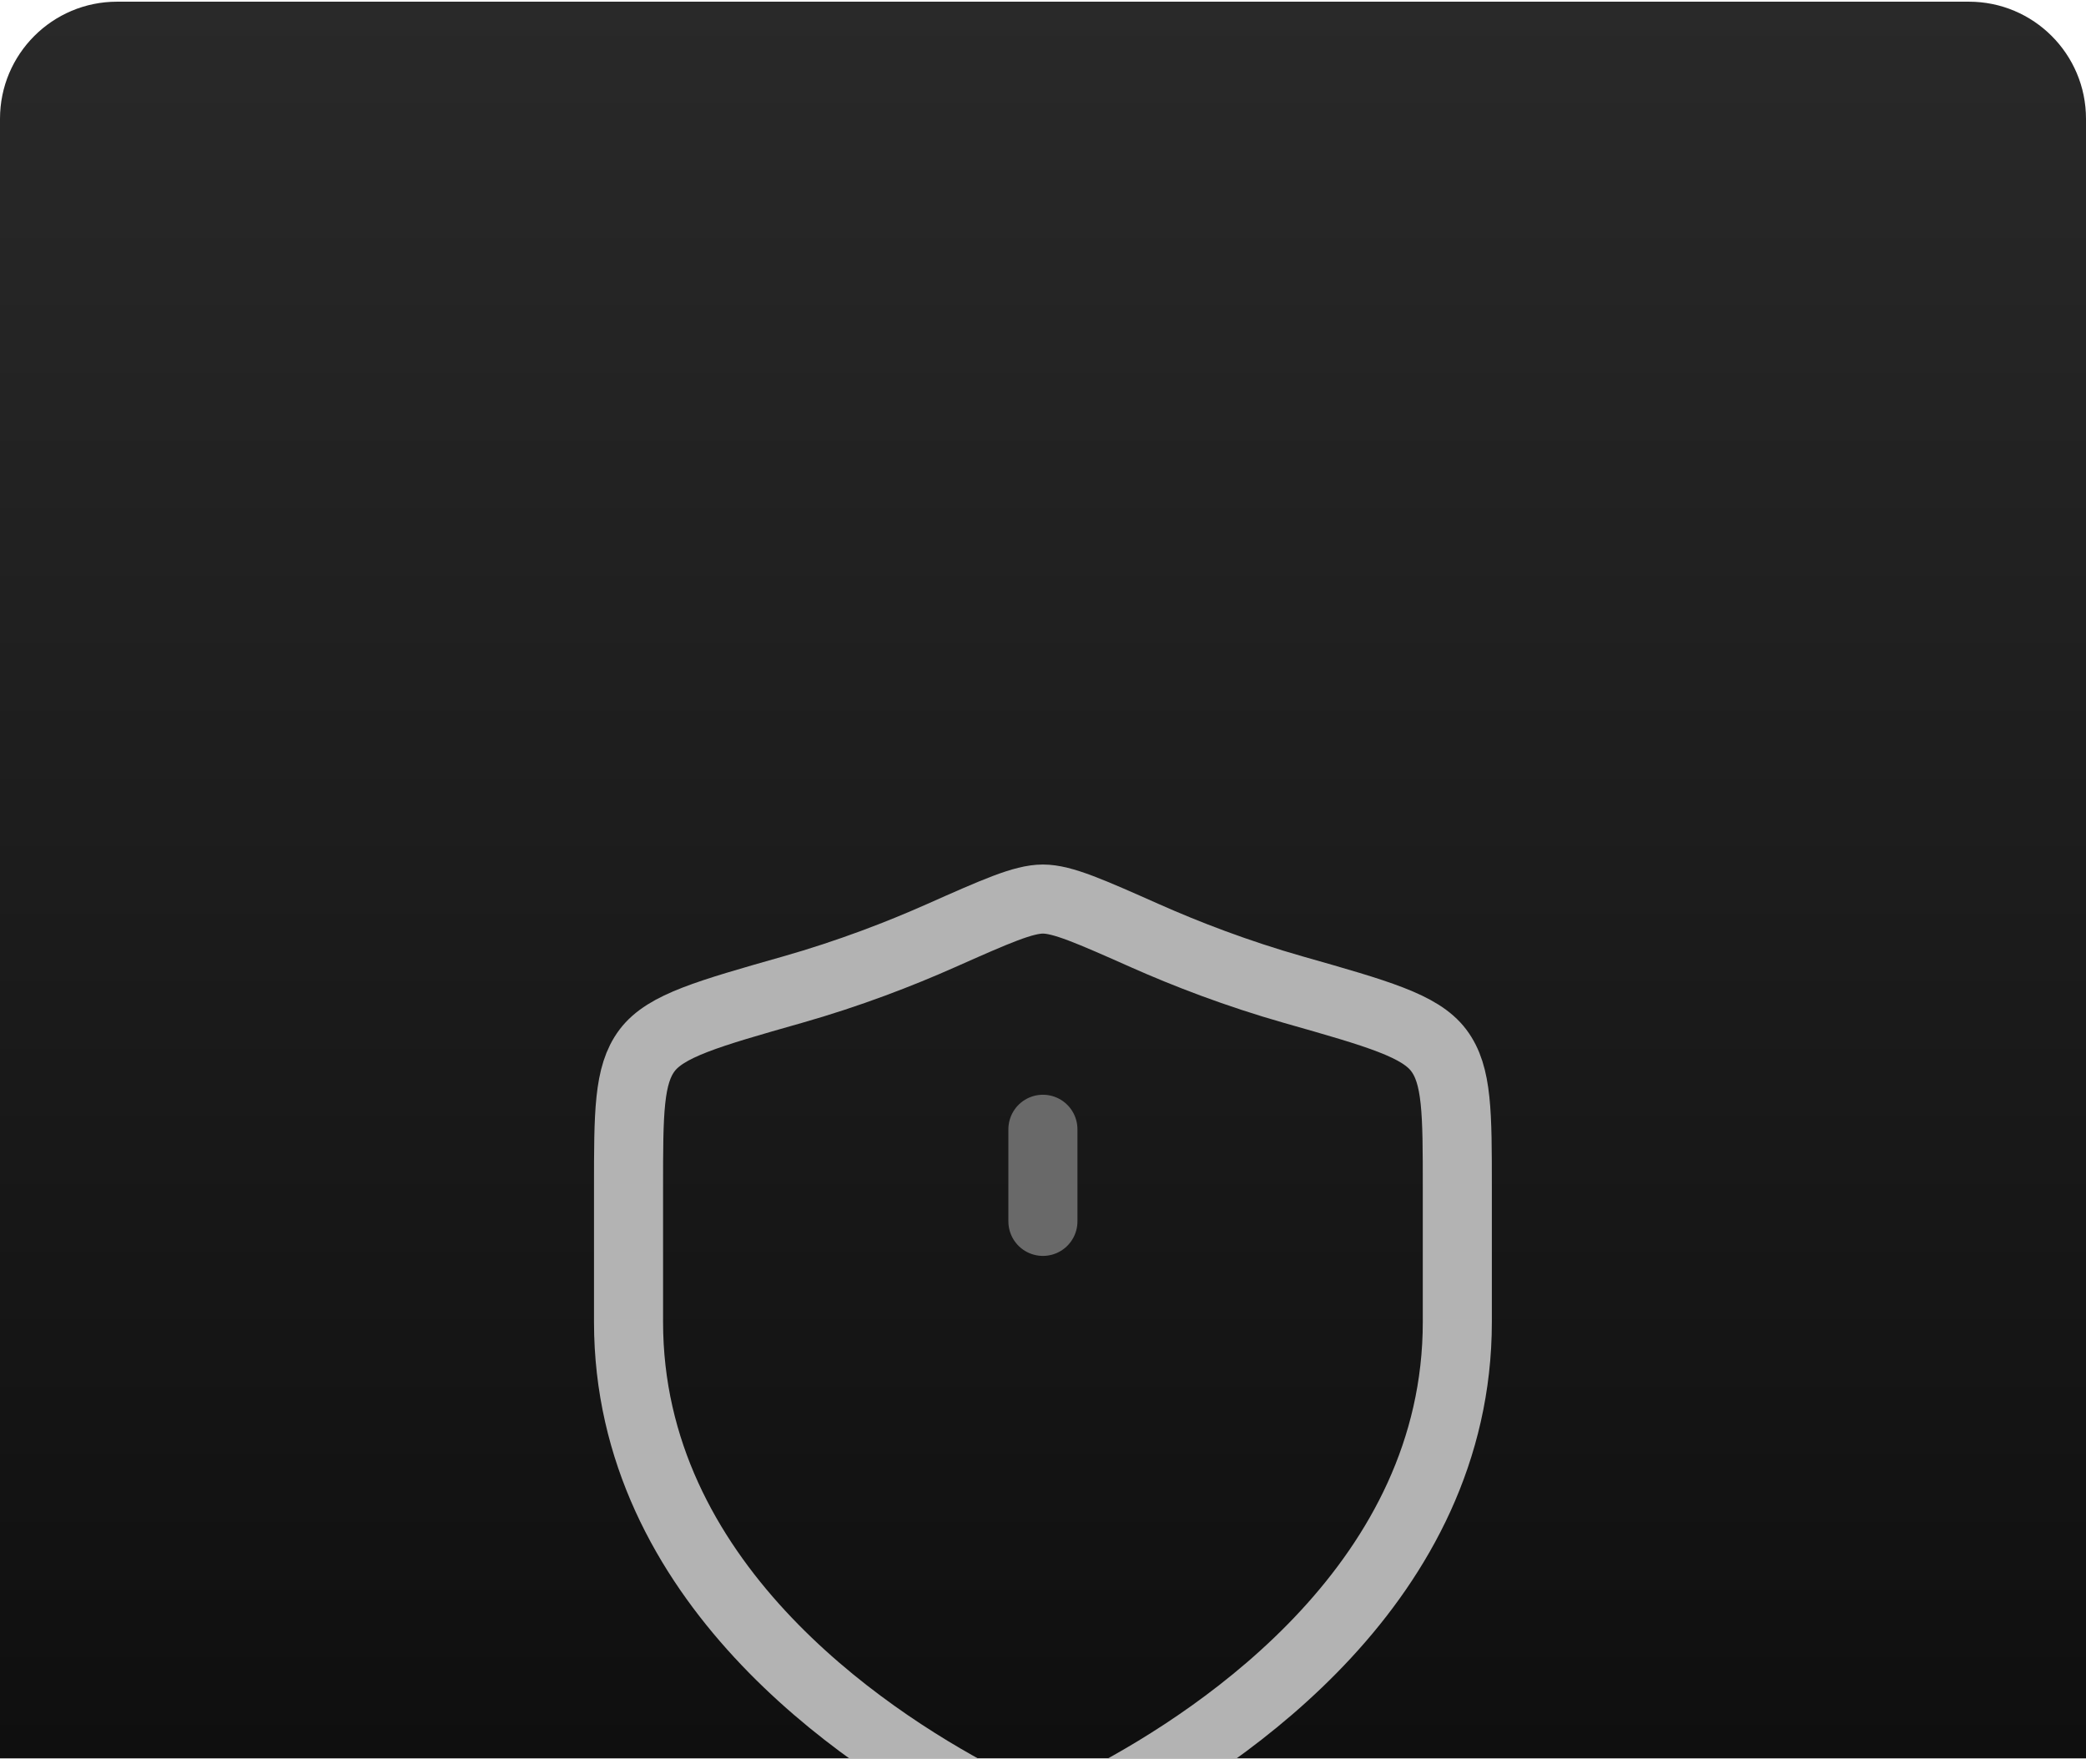
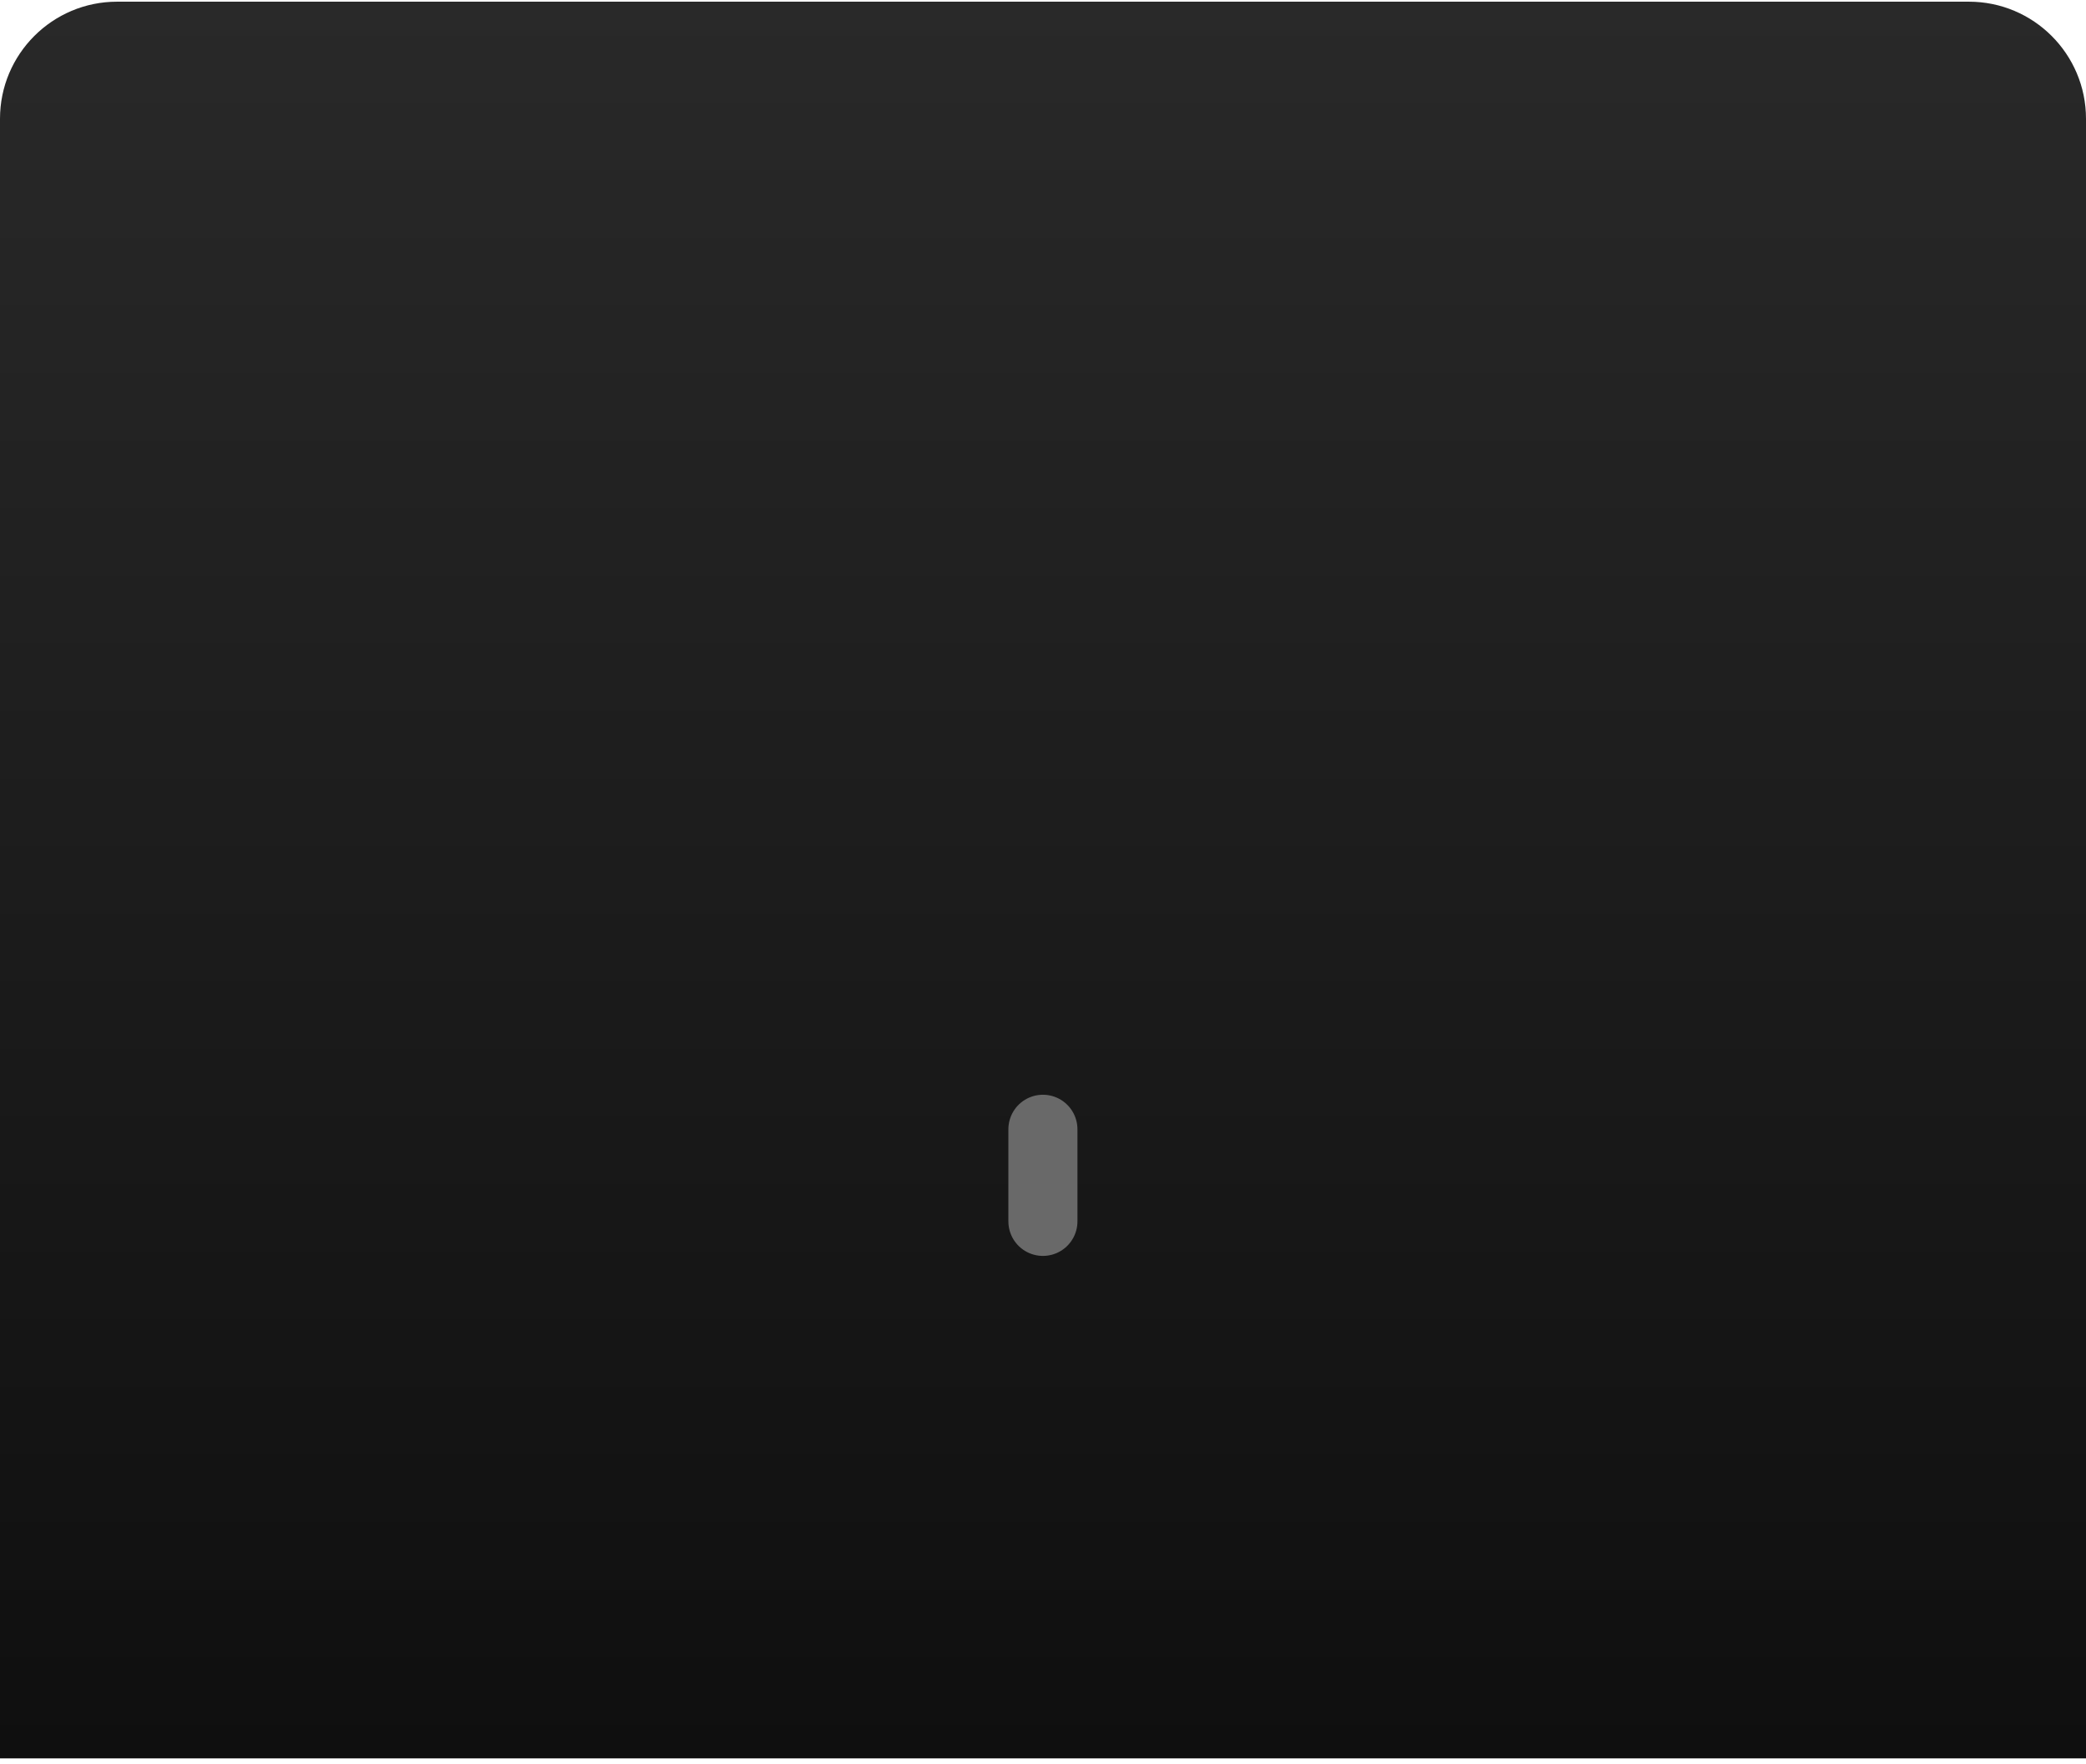
<svg xmlns="http://www.w3.org/2000/svg" width="285" height="241" viewBox="0 0 285 241" fill="none">
  <g clip-path="url(#clip0_6424_8540)">
    <path d="M0 16.23C0 7.394 7.163 0.23 16 0.23H269C277.837 0.23 285 7.394 285 16.23V240.23H0V16.23Z" fill="url(#paint0_linear_6424_8540)" />
-     <path d="M199.107 180.599V162.336C199.107 152.019 199.107 146.861 196.565 143.495C194.023 140.13 188.275 138.496 176.779 135.228C168.925 132.995 162.001 130.306 156.47 127.85C148.928 124.502 145.157 122.828 142.49 122.828C139.823 122.828 136.052 124.502 128.51 127.85C122.978 130.306 116.055 132.995 108.201 135.228C96.705 138.496 90.957 140.13 88.415 143.495C85.873 146.861 85.873 152.019 85.873 162.336V180.599C85.873 215.985 117.722 237.216 133.645 245.62C137.464 247.636 139.374 248.643 142.49 248.643C145.606 248.643 147.516 247.636 151.335 245.62C167.258 237.216 199.107 215.985 199.107 180.599Z" stroke="#B3B3B3" stroke-width="9.436" stroke-linecap="round" />
    <path d="M142.488 154.281V166.863V154.281Z" fill="#D9D9D9" />
    <path d="M142.488 154.281V166.863" stroke="#696969" stroke-width="9.436" stroke-linecap="round" />
  </g>
  <defs>
    <linearGradient id="paint0_linear_6424_8540" x1="142.5" y1="0.23" x2="142.5" y2="240.23" gradientUnits="userSpaceOnUse">
      <stop stop-color="#292929" />
      <stop offset="1" stop-color="#0F0F0F" />
    </linearGradient>
    <clipPath id="clip0_6424_8540">
      <path d="M0 16.23C0 7.394 7.163 0.23 16 0.23H269C277.837 0.23 285 7.394 285 16.23V240.23H0V16.23Z" fill="white" />
    </clipPath>
  </defs>
</svg>